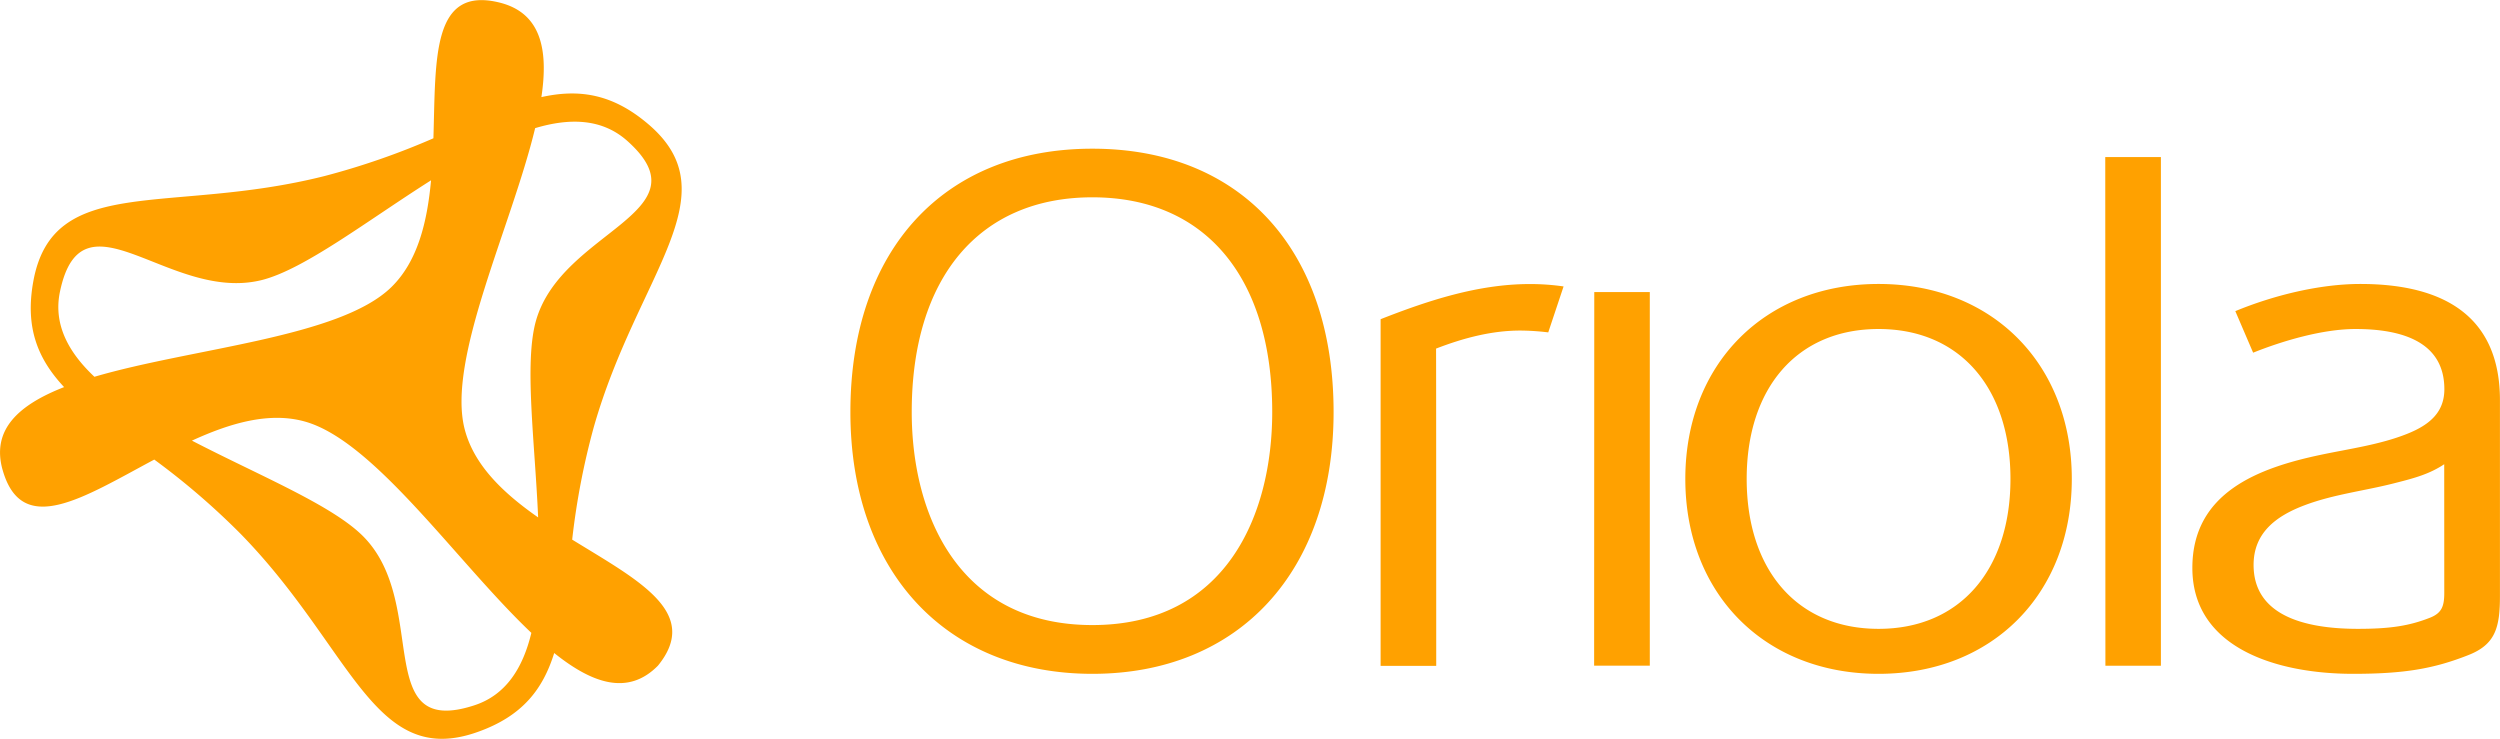
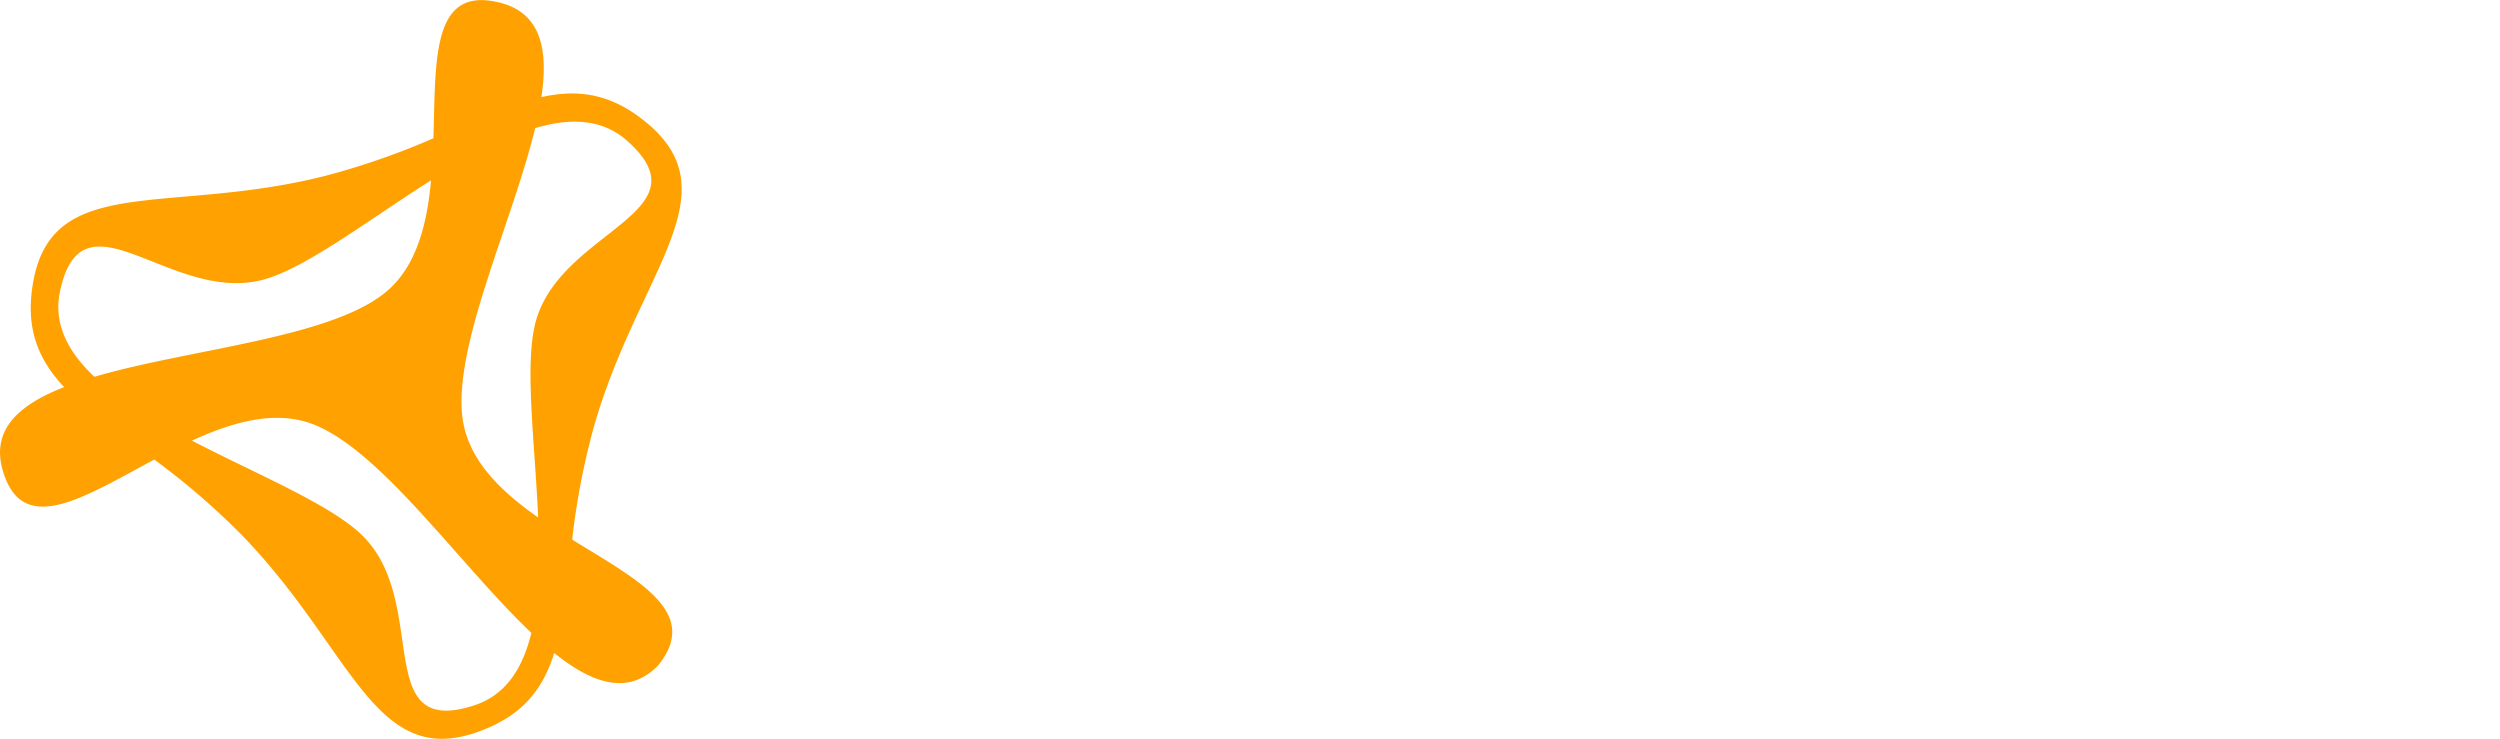
<svg xmlns="http://www.w3.org/2000/svg" id="Layer_1" data-name="Layer 1" viewBox="0 0 886.91 262.1">
  <defs>
    <style>.cls-1{fill:#ffa100;}</style>
  </defs>
  <title>Oriola-Vector_Orange_RGB_SVG</title>
  <path class="cls-1" d="M285.41,319.69c-26.39-25-55.64-68.13-80.43-75-12.61-3.51-26.48.59-40,6.79,23.9,12.4,50.06,23,60.95,34.15,23.46,24,2.67,71.65,39.21,59.76,11.2-3.64,17.22-13.15,20.25-25.68m1.35-179.09c-8.49,35.2-31.41,82-25,106.8,3.34,12.93,13.92,22.82,26.06,31.3-1.15-26.86-5-54.81-.76-69.8,9.17-32.21,61-38.22,32.4-63.76-8.83-7.88-20.19-8.28-32.7-4.54M130.39,228.83c34.89-10.25,87-13.9,105.33-31.8,9.37-9.14,12.74-23.15,14.09-37.9-22.69,14.38-44.94,31.56-60,35.37-32.62,8.2-63.7-33.42-71.62,4C115.72,210,121,220,130.39,228.83m-32.59,33c-4-14.29,5.74-23.05,21.83-29.34-9.26-9.91-13.93-21-10.92-37.53,7-38.46,48.11-23.45,103.26-37.33a263.72,263.72,0,0,0,38.68-13.41c.87-28.42-.69-54.34,23.77-48.07,14.35,3.74,17.08,16.52,14.54,33.46,13.1-2.91,25-1.33,37.73,9.44,30,25.28-3.66,53.21-19.16,107.68a259.47,259.47,0,0,0-7.65,39.87c23.4,14.42,45.81,25.81,30.43,44.71-10.51,10.68-23.15,6.48-36.81-4.48-4,12.87-11.3,22.39-27.14,28-37,13.2-44.48-29.72-84.13-70.3a258.81,258.81,0,0,0-30.61-26.33c-25.22,13.46-47,27.85-53.82,3.6" transform="translate(-96.89 -95.16)" />
-   <path class="cls-1" d="M586.68,208.38v123h19.73s0-110.89-.06-112.55c9.49-3.67,19.58-6.4,29.85-6.4a84.67,84.67,0,0,1,9.95.65l5.44-16.3a83,83,0,0,0-11.94-.85c-18.41,0-36.14,5.86-53,12.48M484.44,147.91c-52.88,0-85.86,36.05-85.86,93.42,0,56.59,33.86,92.88,85.86,92.88S570,297.91,570,241.33c0-57.37-32.68-93.42-85.57-93.42m0,169c-47.24,0-64.09-38.79-64.09-75.61,0-47.6,23.91-76.14,64.09-76.14s63.8,28.54,63.8,76.14c0,36.82-16.56,75.61-63.8,75.61m178,14.41h19.75V198.78H662.48ZM763.34,195.9c-40.42,0-68.56,28.41-68.56,69.16s28.14,69.15,68.56,69.15,68.55-28.4,68.55-69.15-28.16-69.16-68.55-69.16m0,122.35c-29,0-46.79-21-46.79-53.19s17.82-53.18,46.79-53.18,46.79,21,46.79,53.18-17.83,53.19-46.79,53.19m80.47,13.09H863.5V150.89H843.76ZM934.29,195.9c-14.66,0-31,4.11-44.39,9.64l6.32,14.74c10.62-4.25,24.72-8.4,36.33-8.4,16.75,0,31.51,4.69,31.51,21.36,0,8-5,12.57-13.2,15.83-9.6,3.83-20.29,5.26-30.35,7.38-22.43,4.69-45.85,13.43-45.85,40.18,0,28.47,30,37.58,57,37.58,18,0,28.55-1.76,40.94-6.66,9.57-3.77,11.18-9.73,11.18-21V237.15c0-29.26-19.21-41.25-49.52-41.25m29.77,109.59c0,4.71-.87,7.17-5.11,8.83-7.24,2.84-13.92,3.93-25.54,3.93-19.45,0-37-5-37-22.67,0-11.19,7.67-17.25,18.08-21.17,10.58-4,21.87-5.17,32.74-8.05,6.47-1.64,11.69-3.1,16.81-6.51Z" transform="translate(-96.89 -95.16)" />
</svg>